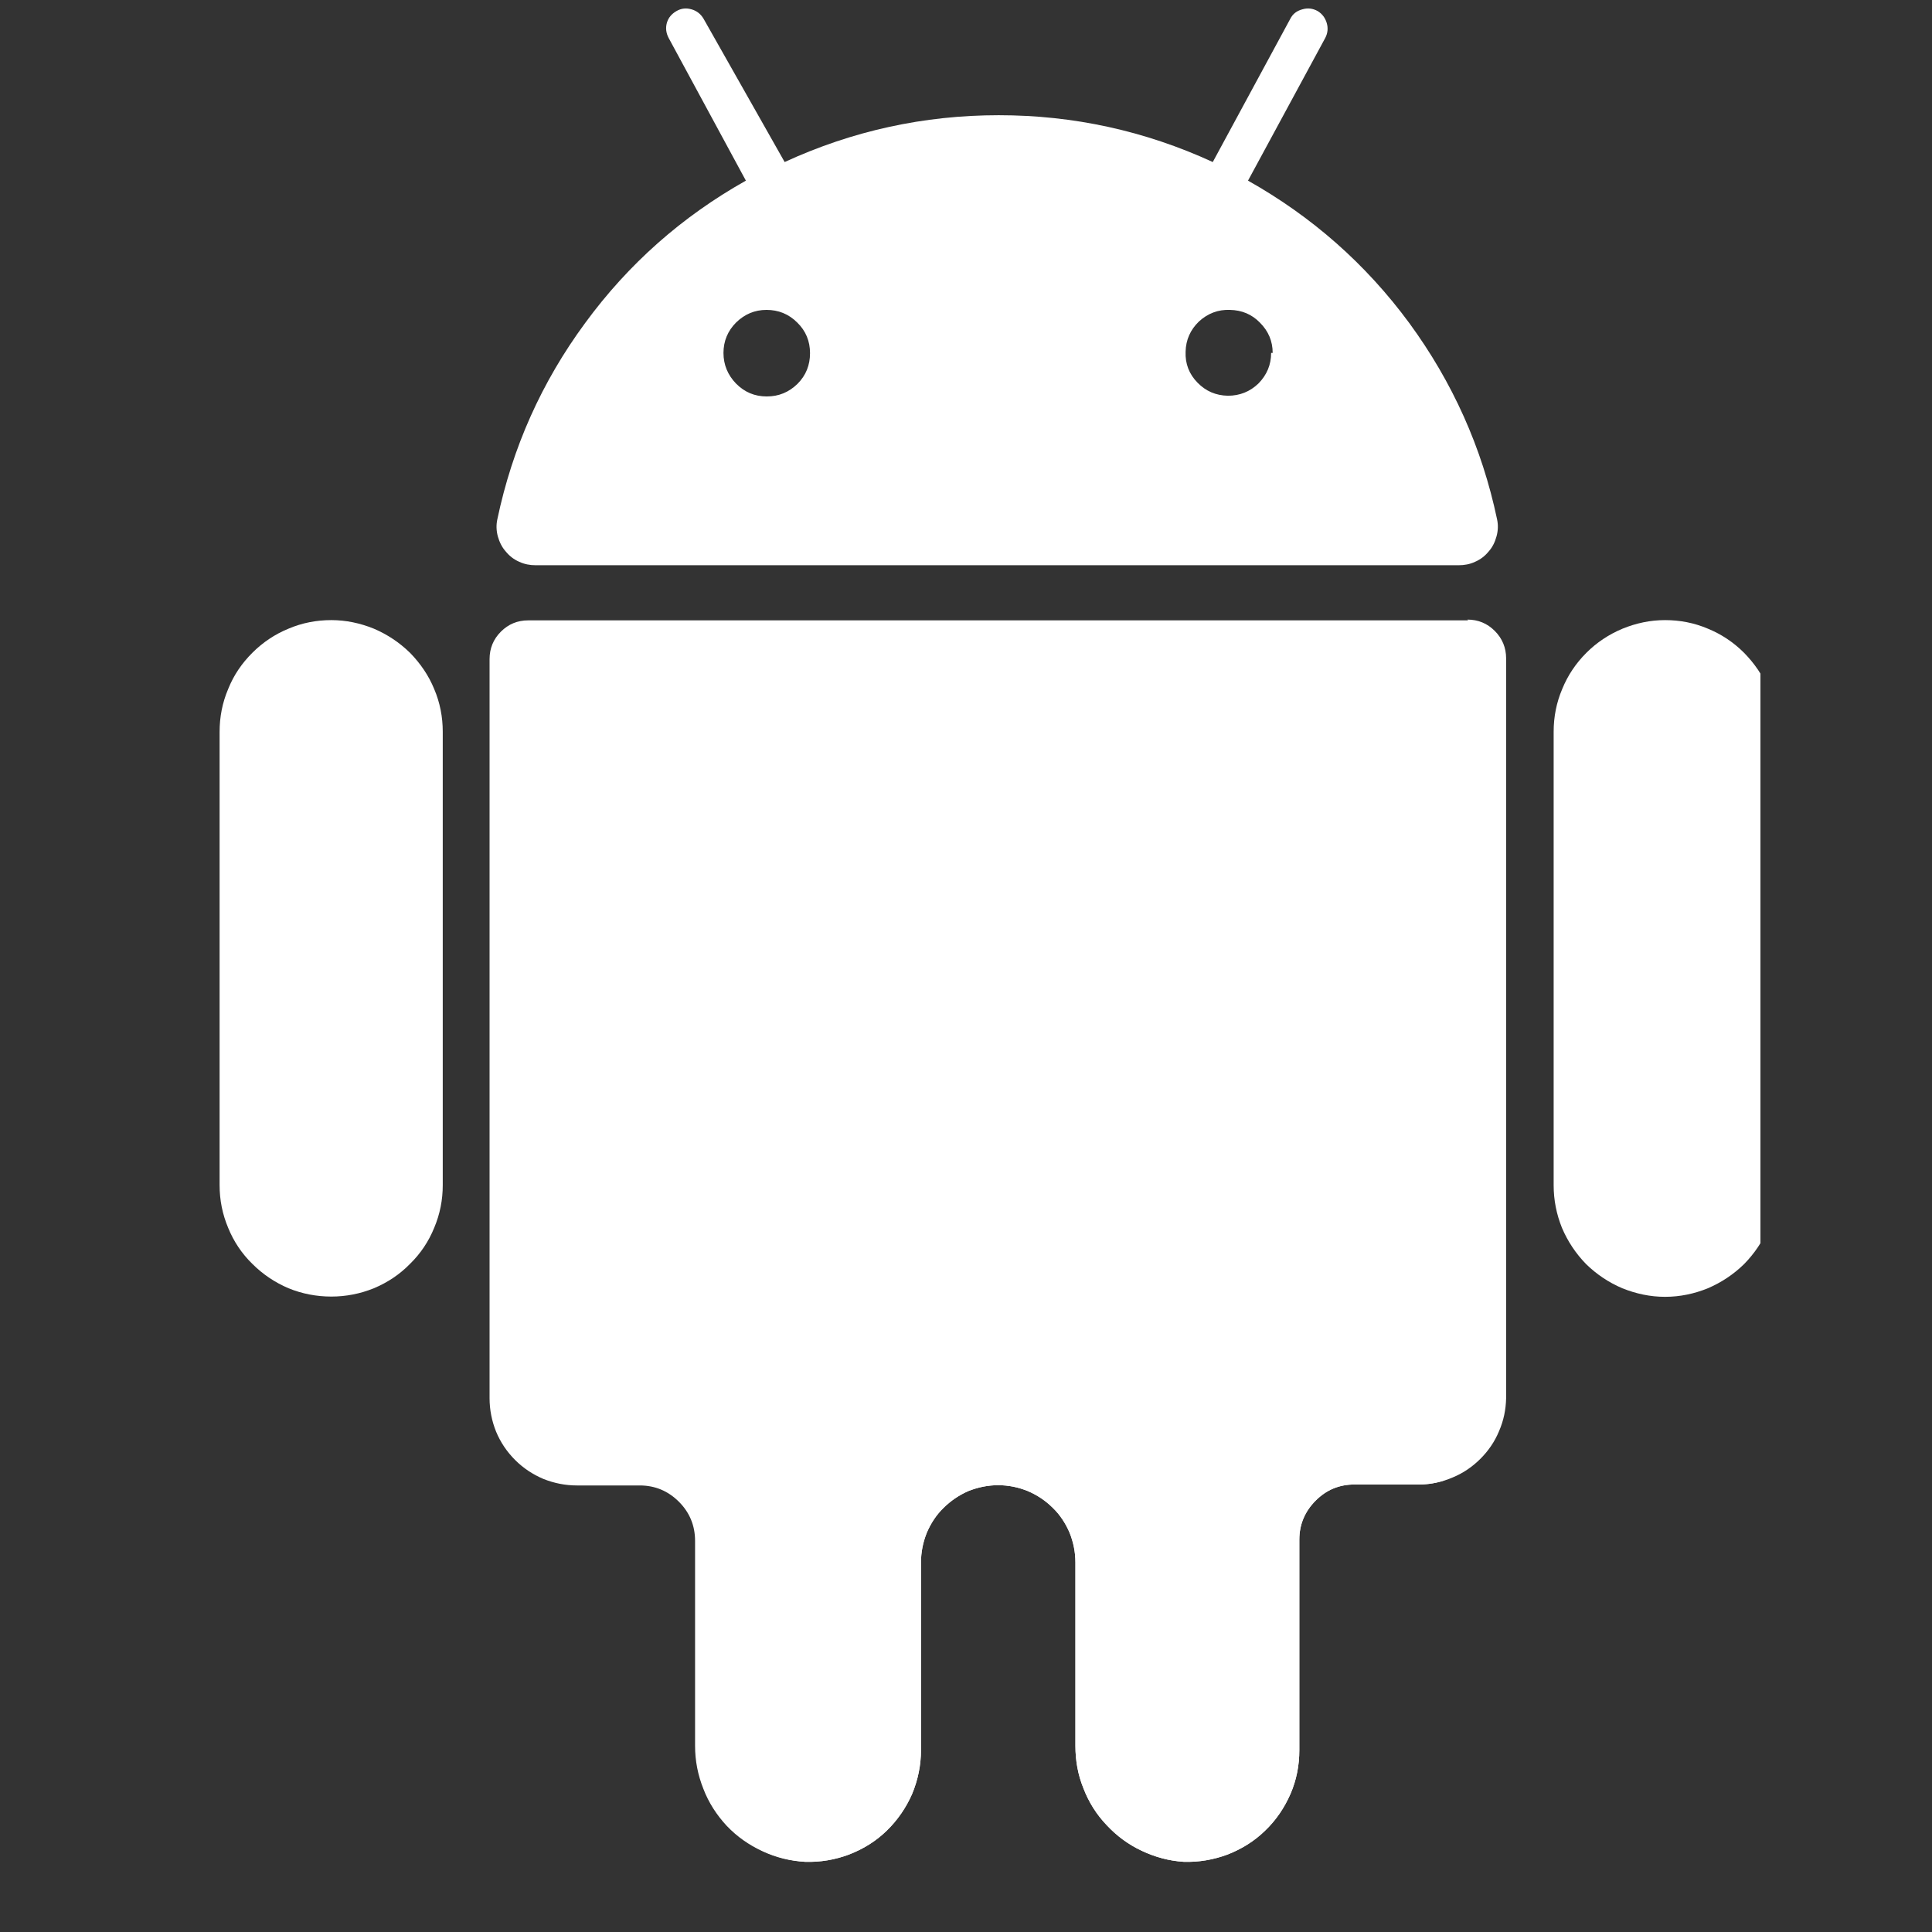
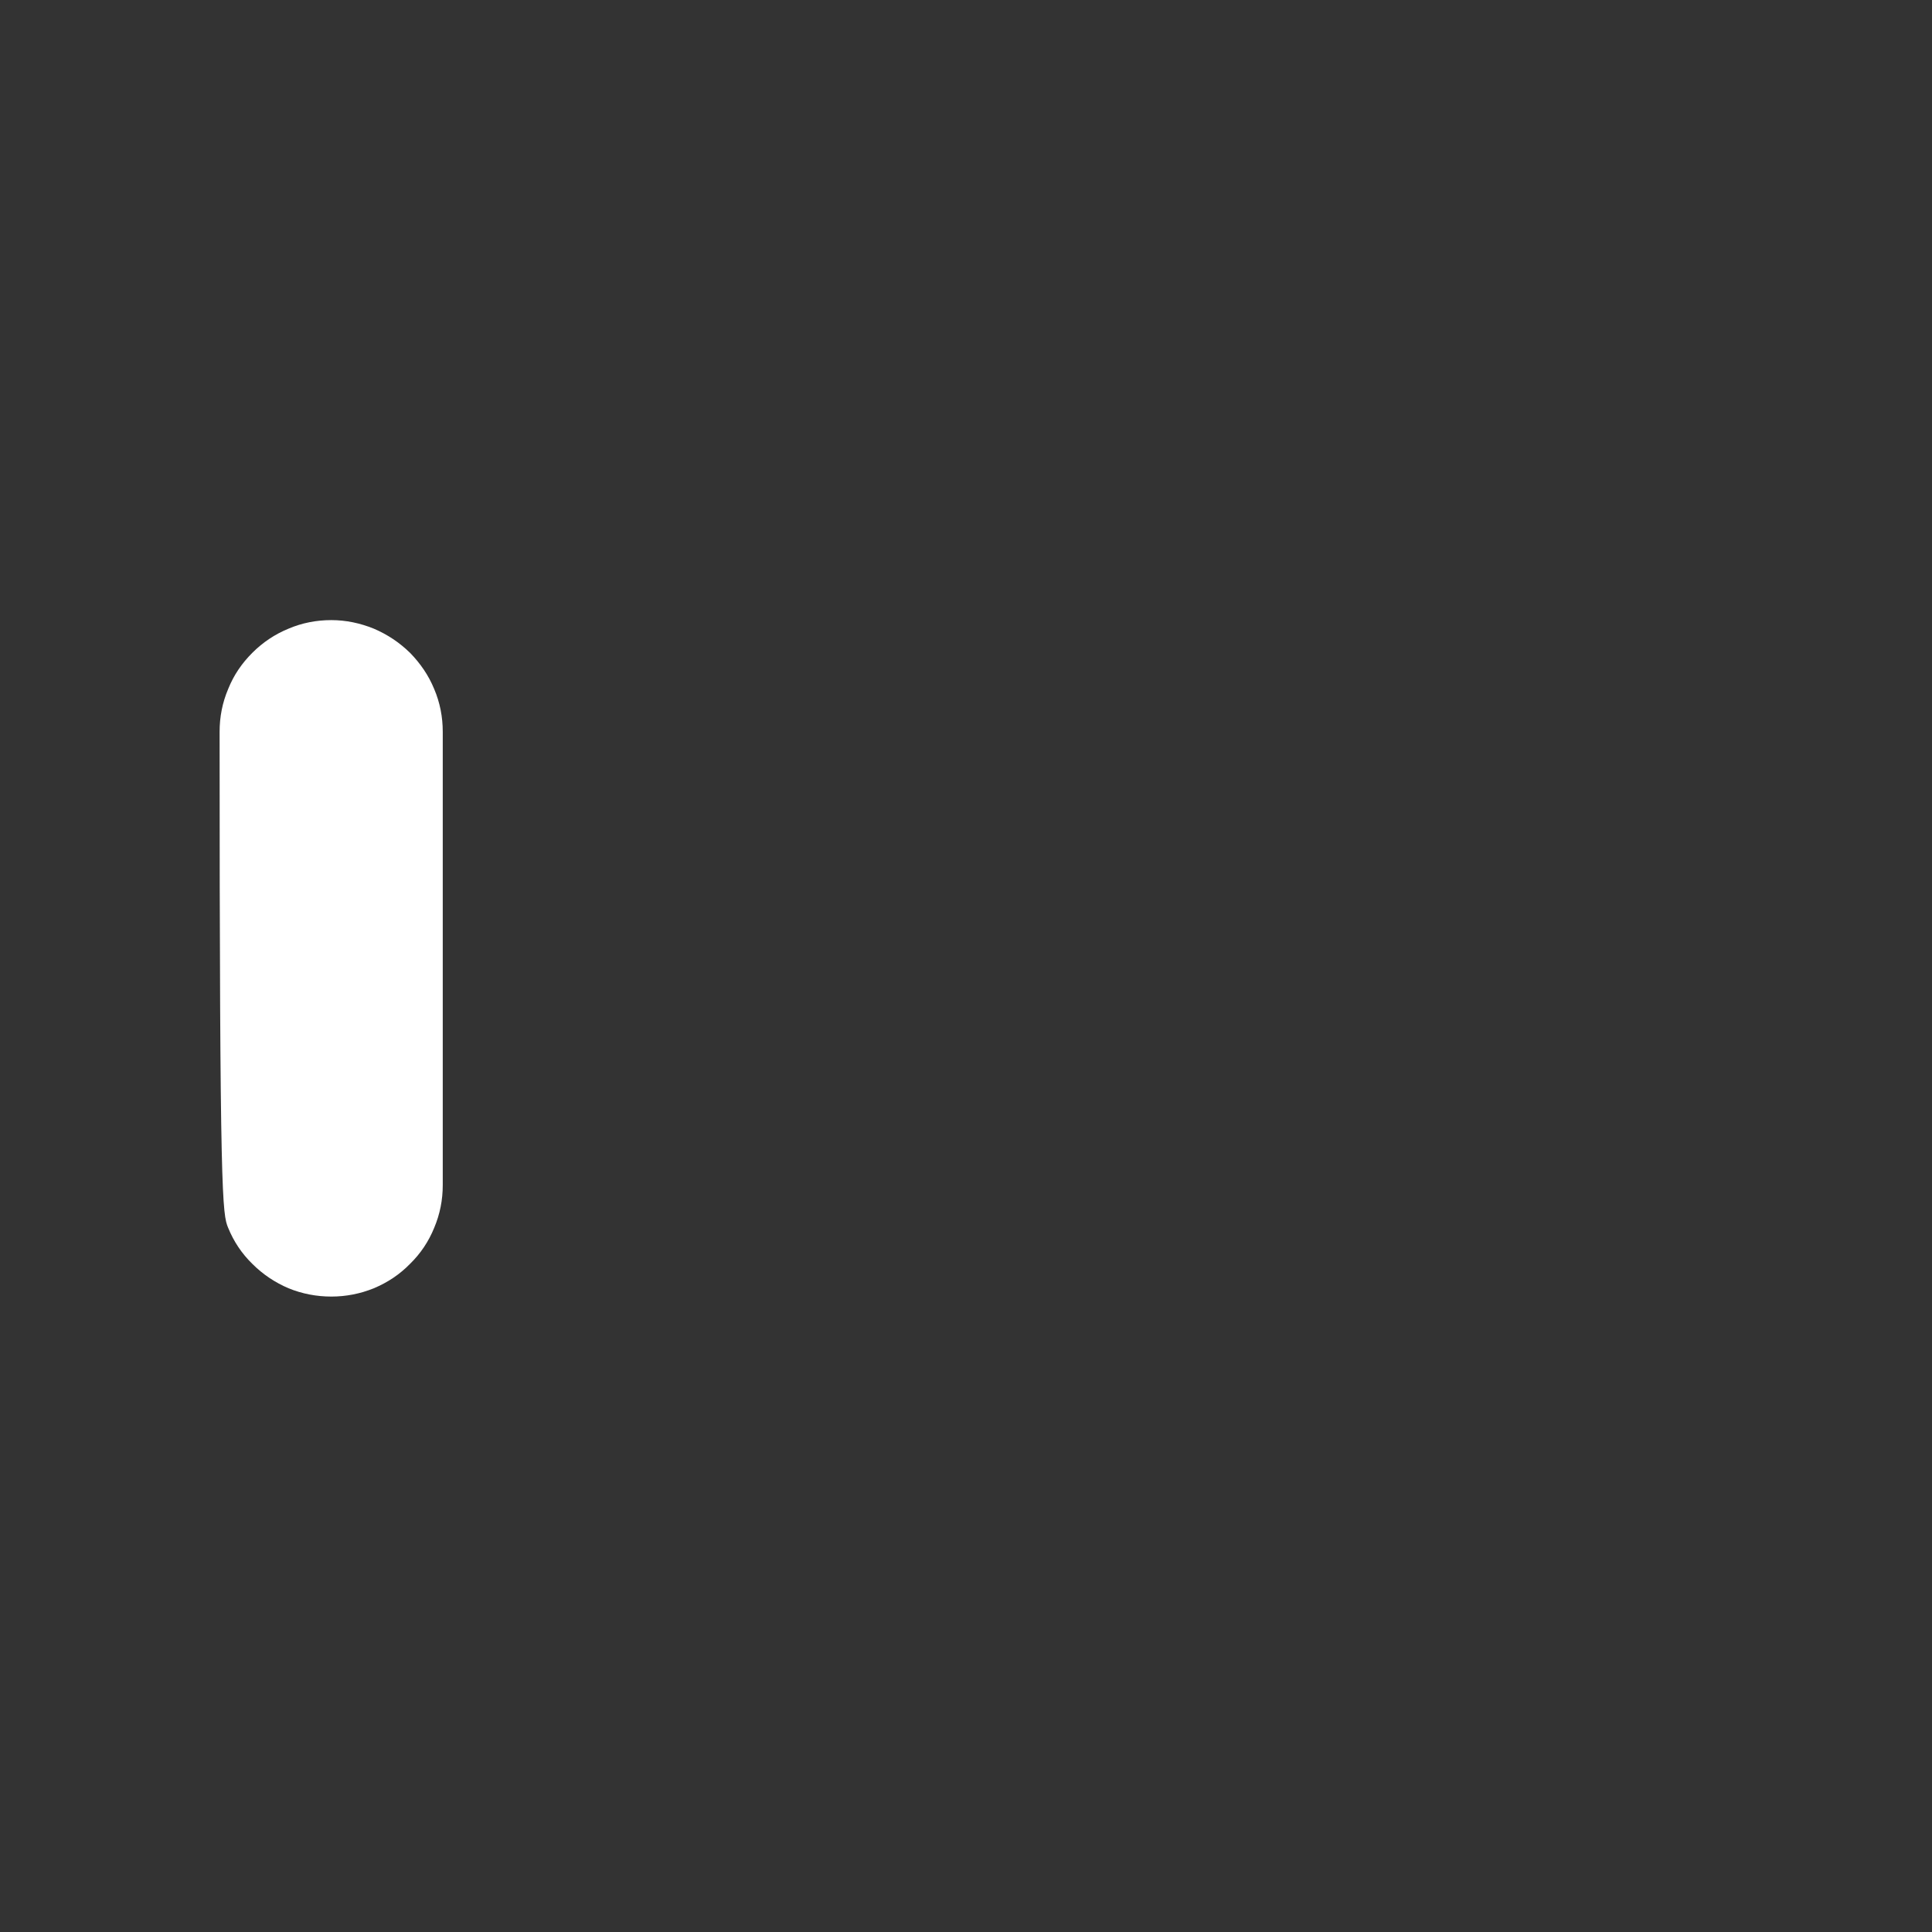
<svg xmlns="http://www.w3.org/2000/svg" version="1.0" preserveAspectRatio="xMidYMid meet" height="40" viewBox="0 0 30 30" zoomAndPan="magnify" width="40">
  <rect x="0" y="0" width="30" height="30" fill="#333333" stroke="none" />
  <defs>
    <clipPath id="8cc3c4d5c7">
      <path clip-rule="nonzero" d="M 3.387 9 L 7 9 L 7 21 L 3.387 21 Z M 3.387 9" />
    </clipPath>
    <clipPath id="955a876fa2">
-       <path clip-rule="nonzero" d="M 24 9 L 27.336 9 L 27.336 21 L 24 21 Z M 24 9" />
-     </clipPath>
+       </clipPath>
  </defs>
-   <path fill-rule="nonzero" fill-opacity="1" d="M 22.797 9.633 L 8.203 9.633 C 8.035 9.633 7.895 9.691 7.777 9.809 C 7.66 9.926 7.602 10.07 7.602 10.234 L 7.602 21.711 C 7.602 21.891 7.637 22.066 7.703 22.23 C 7.773 22.398 7.871 22.543 8 22.672 C 8.125 22.797 8.273 22.895 8.438 22.965 C 8.605 23.031 8.777 23.066 8.957 23.066 L 9.934 23.066 C 10.172 23.066 10.375 23.152 10.543 23.32 C 10.707 23.484 10.793 23.688 10.793 23.926 L 10.793 27.109 C 10.793 27.34 10.836 27.562 10.922 27.777 C 11.004 27.992 11.129 28.184 11.285 28.352 C 11.445 28.52 11.629 28.648 11.84 28.746 C 12.051 28.844 12.27 28.898 12.5 28.91 C 12.738 28.918 12.965 28.879 13.184 28.797 C 13.406 28.711 13.602 28.59 13.77 28.426 C 13.938 28.262 14.07 28.07 14.164 27.855 C 14.254 27.637 14.301 27.41 14.301 27.176 L 14.301 24.262 C 14.301 24.102 14.332 23.949 14.391 23.801 C 14.453 23.656 14.539 23.523 14.652 23.414 C 14.766 23.301 14.895 23.215 15.039 23.152 C 15.188 23.094 15.34 23.062 15.5 23.062 C 15.66 23.062 15.812 23.094 15.957 23.152 C 16.105 23.215 16.234 23.301 16.348 23.414 C 16.461 23.523 16.547 23.656 16.609 23.801 C 16.668 23.949 16.699 24.102 16.699 24.262 L 16.699 27.109 C 16.699 27.34 16.738 27.559 16.824 27.77 C 16.906 27.984 17.027 28.176 17.184 28.34 C 17.34 28.508 17.52 28.641 17.727 28.738 C 17.934 28.836 18.148 28.895 18.379 28.91 C 18.613 28.918 18.84 28.879 19.062 28.797 C 19.281 28.711 19.477 28.59 19.645 28.426 C 19.816 28.262 19.945 28.07 20.039 27.855 C 20.133 27.637 20.176 27.41 20.176 27.176 L 20.176 23.906 C 20.176 23.672 20.262 23.469 20.43 23.301 C 20.598 23.133 20.797 23.051 21.035 23.051 L 22.047 23.051 C 22.227 23.047 22.395 23.012 22.559 22.941 C 22.719 22.875 22.863 22.777 22.988 22.652 C 23.113 22.527 23.211 22.383 23.277 22.223 C 23.348 22.059 23.383 21.891 23.387 21.711 L 23.387 10.223 C 23.387 10.059 23.328 9.914 23.211 9.797 C 23.094 9.68 22.953 9.621 22.785 9.621 Z M 22.797 9.633" fill="#ffffff" />
  <g clip-path="url(#8cc3c4d5c7)">
-     <path fill-rule="nonzero" fill-opacity="1" d="M 5.145 9.629 C 4.914 9.629 4.691 9.672 4.48 9.762 C 4.27 9.848 4.082 9.973 3.918 10.137 C 3.754 10.301 3.629 10.484 3.543 10.699 C 3.453 10.91 3.41 11.133 3.41 11.363 L 3.41 18.402 C 3.41 18.633 3.453 18.852 3.543 19.066 C 3.629 19.277 3.754 19.465 3.918 19.625 C 4.082 19.789 4.27 19.914 4.48 20.004 C 4.691 20.09 4.914 20.133 5.145 20.133 C 5.371 20.133 5.594 20.09 5.805 20.004 C 6.02 19.914 6.207 19.789 6.367 19.625 C 6.531 19.465 6.656 19.277 6.742 19.066 C 6.832 18.852 6.875 18.633 6.875 18.402 L 6.875 11.363 C 6.875 11.133 6.832 10.91 6.742 10.699 C 6.656 10.488 6.527 10.301 6.367 10.137 C 6.203 9.977 6.016 9.852 5.805 9.762 C 5.594 9.676 5.371 9.629 5.145 9.629 Z M 5.145 9.629" fill="#ffffff" />
+     <path fill-rule="nonzero" fill-opacity="1" d="M 5.145 9.629 C 4.914 9.629 4.691 9.672 4.48 9.762 C 4.27 9.848 4.082 9.973 3.918 10.137 C 3.754 10.301 3.629 10.484 3.543 10.699 C 3.453 10.91 3.41 11.133 3.41 11.363 C 3.41 18.633 3.453 18.852 3.543 19.066 C 3.629 19.277 3.754 19.465 3.918 19.625 C 4.082 19.789 4.27 19.914 4.48 20.004 C 4.691 20.09 4.914 20.133 5.145 20.133 C 5.371 20.133 5.594 20.09 5.805 20.004 C 6.02 19.914 6.207 19.789 6.367 19.625 C 6.531 19.465 6.656 19.277 6.742 19.066 C 6.832 18.852 6.875 18.633 6.875 18.402 L 6.875 11.363 C 6.875 11.133 6.832 10.91 6.742 10.699 C 6.656 10.488 6.527 10.301 6.367 10.137 C 6.203 9.977 6.016 9.852 5.805 9.762 C 5.594 9.676 5.371 9.629 5.145 9.629 Z M 5.145 9.629" fill="#ffffff" />
  </g>
  <g clip-path="url(#955a876fa2)">
-     <path fill-rule="nonzero" fill-opacity="1" d="M 25.855 9.629 C 25.625 9.629 25.406 9.676 25.195 9.762 C 24.98 9.852 24.793 9.977 24.633 10.137 C 24.469 10.301 24.344 10.488 24.258 10.699 C 24.168 10.91 24.125 11.133 24.125 11.363 L 24.125 18.402 C 24.125 18.633 24.168 18.852 24.254 19.066 C 24.344 19.277 24.469 19.465 24.629 19.629 C 24.793 19.789 24.98 19.914 25.191 20.004 C 25.406 20.09 25.625 20.137 25.855 20.137 C 26.086 20.137 26.309 20.09 26.52 20.004 C 26.73 19.914 26.918 19.789 27.082 19.629 C 27.242 19.465 27.371 19.277 27.457 19.066 C 27.547 18.852 27.59 18.633 27.59 18.402 L 27.59 11.363 C 27.59 11.133 27.547 10.91 27.457 10.699 C 27.371 10.484 27.242 10.301 27.082 10.137 C 26.918 9.973 26.73 9.848 26.52 9.762 C 26.309 9.672 26.086 9.629 25.855 9.629 Z M 25.855 9.629" fill="#ffffff" />
-   </g>
-   <path fill-rule="nonzero" fill-opacity="1" d="M 8.305 8.777 L 22.648 8.777 C 22.738 8.777 22.824 8.762 22.906 8.723 C 22.988 8.688 23.059 8.633 23.117 8.562 C 23.176 8.496 23.215 8.414 23.238 8.328 C 23.262 8.242 23.266 8.152 23.246 8.062 C 23.012 6.949 22.555 5.934 21.883 5.016 C 21.207 4.098 20.371 3.363 19.379 2.805 L 20.578 0.59 C 20.617 0.516 20.625 0.438 20.602 0.359 C 20.578 0.277 20.531 0.215 20.461 0.172 C 20.383 0.129 20.305 0.121 20.223 0.145 C 20.137 0.168 20.074 0.215 20.035 0.293 L 18.832 2.516 C 17.777 2.031 16.668 1.789 15.508 1.789 C 14.348 1.789 13.238 2.031 12.184 2.516 L 10.926 0.293 C 10.883 0.219 10.82 0.168 10.738 0.145 C 10.656 0.121 10.578 0.129 10.504 0.172 C 10.43 0.215 10.379 0.273 10.355 0.355 C 10.332 0.438 10.344 0.516 10.383 0.59 L 11.582 2.805 C 10.59 3.363 9.758 4.098 9.086 5.016 C 8.41 5.934 7.957 6.949 7.723 8.062 C 7.703 8.152 7.707 8.242 7.73 8.328 C 7.754 8.414 7.793 8.496 7.852 8.562 C 7.91 8.633 7.98 8.688 8.062 8.723 C 8.145 8.762 8.23 8.777 8.32 8.777 Z M 19.738 5.48 C 19.738 5.664 19.672 5.82 19.543 5.953 C 19.41 6.082 19.25 6.145 19.066 6.145 C 18.879 6.141 18.723 6.074 18.594 5.941 C 18.465 5.809 18.402 5.648 18.41 5.461 C 18.414 5.277 18.484 5.121 18.617 4.992 C 18.754 4.867 18.914 4.805 19.098 4.812 C 19.281 4.816 19.438 4.879 19.566 5.012 C 19.695 5.141 19.762 5.297 19.762 5.48 Z M 11.902 4.812 C 12.086 4.812 12.246 4.875 12.379 5.008 C 12.512 5.137 12.578 5.297 12.578 5.484 C 12.578 5.668 12.516 5.828 12.383 5.961 C 12.25 6.09 12.094 6.156 11.906 6.156 C 11.719 6.156 11.562 6.09 11.43 5.957 C 11.301 5.824 11.234 5.664 11.234 5.48 C 11.234 5.297 11.301 5.137 11.43 5.008 C 11.562 4.879 11.719 4.812 11.902 4.812 Z M 11.902 4.812" fill="#ffffff" />
-   <path fill-rule="nonzero" fill-opacity="1" d="M 8.578 22.984 C 8.707 23.027 8.836 23.051 8.969 23.051 L 9.945 23.051 C 10.184 23.051 10.387 23.133 10.555 23.301 C 10.719 23.469 10.805 23.672 10.805 23.906 L 10.805 27.109 C 10.805 27.34 10.848 27.562 10.93 27.773 C 11.016 27.988 11.137 28.18 11.293 28.348 C 11.453 28.516 11.637 28.645 11.844 28.742 C 12.051 28.84 12.273 28.895 12.5 28.91 C 12.738 28.918 12.965 28.879 13.184 28.797 C 13.406 28.711 13.602 28.59 13.77 28.426 C 13.938 28.262 14.07 28.07 14.164 27.855 C 14.254 27.637 14.301 27.41 14.301 27.176 L 14.301 24.262 C 14.301 24.102 14.332 23.949 14.391 23.801 C 14.453 23.656 14.539 23.523 14.652 23.414 C 14.766 23.301 14.895 23.215 15.039 23.152 C 15.188 23.094 15.34 23.062 15.5 23.062 C 15.66 23.062 15.812 23.094 15.957 23.152 C 16.105 23.215 16.234 23.301 16.348 23.414 C 16.461 23.523 16.547 23.656 16.609 23.801 C 16.668 23.949 16.699 24.102 16.699 24.262 L 16.699 27.109 C 16.699 27.34 16.738 27.559 16.824 27.77 C 16.906 27.984 17.027 28.176 17.184 28.34 C 17.34 28.508 17.52 28.641 17.727 28.738 C 17.934 28.836 18.148 28.895 18.379 28.91 C 18.613 28.918 18.84 28.879 19.062 28.797 C 19.281 28.711 19.477 28.59 19.645 28.426 C 19.816 28.262 19.945 28.07 20.039 27.855 C 20.133 27.637 20.176 27.41 20.176 27.176 L 20.176 23.906 C 20.176 23.672 20.262 23.469 20.43 23.301 C 20.598 23.133 20.797 23.051 21.035 23.051 L 22.047 23.051 C 22.184 23.051 22.312 23.027 22.438 22.984 Z M 8.578 22.984" fill="#ffffff" />
+     </g>
</svg>